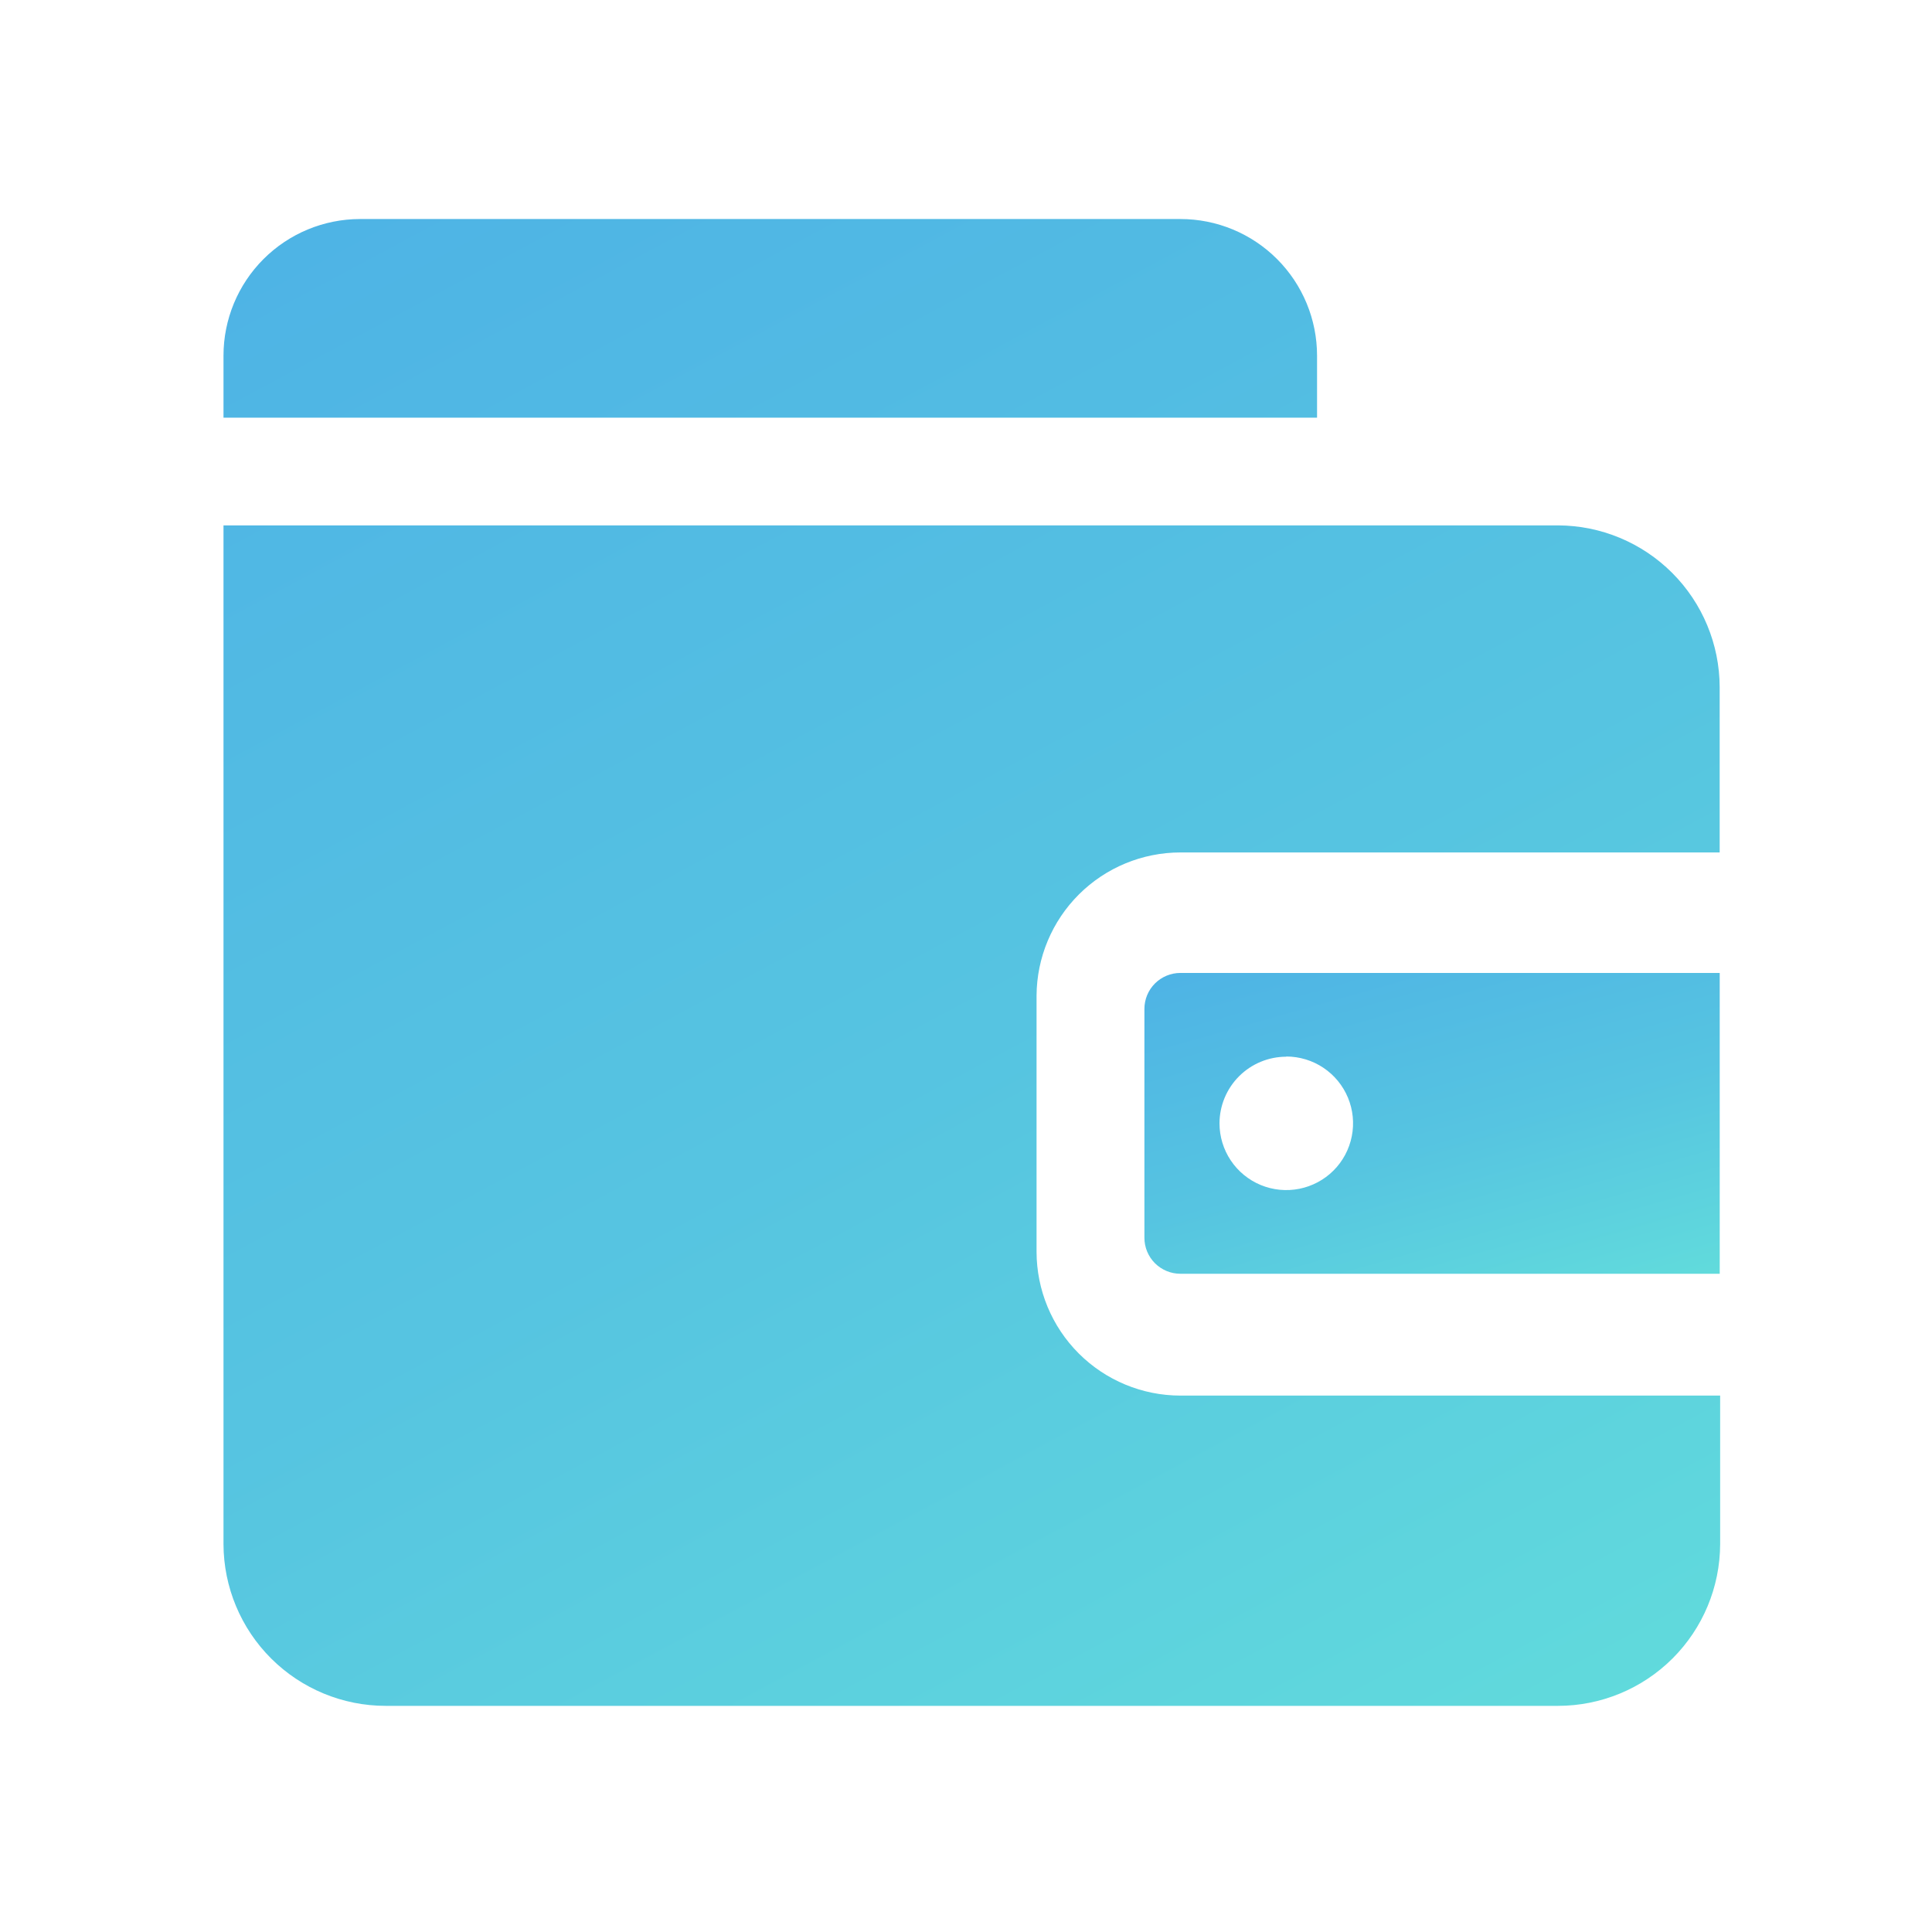
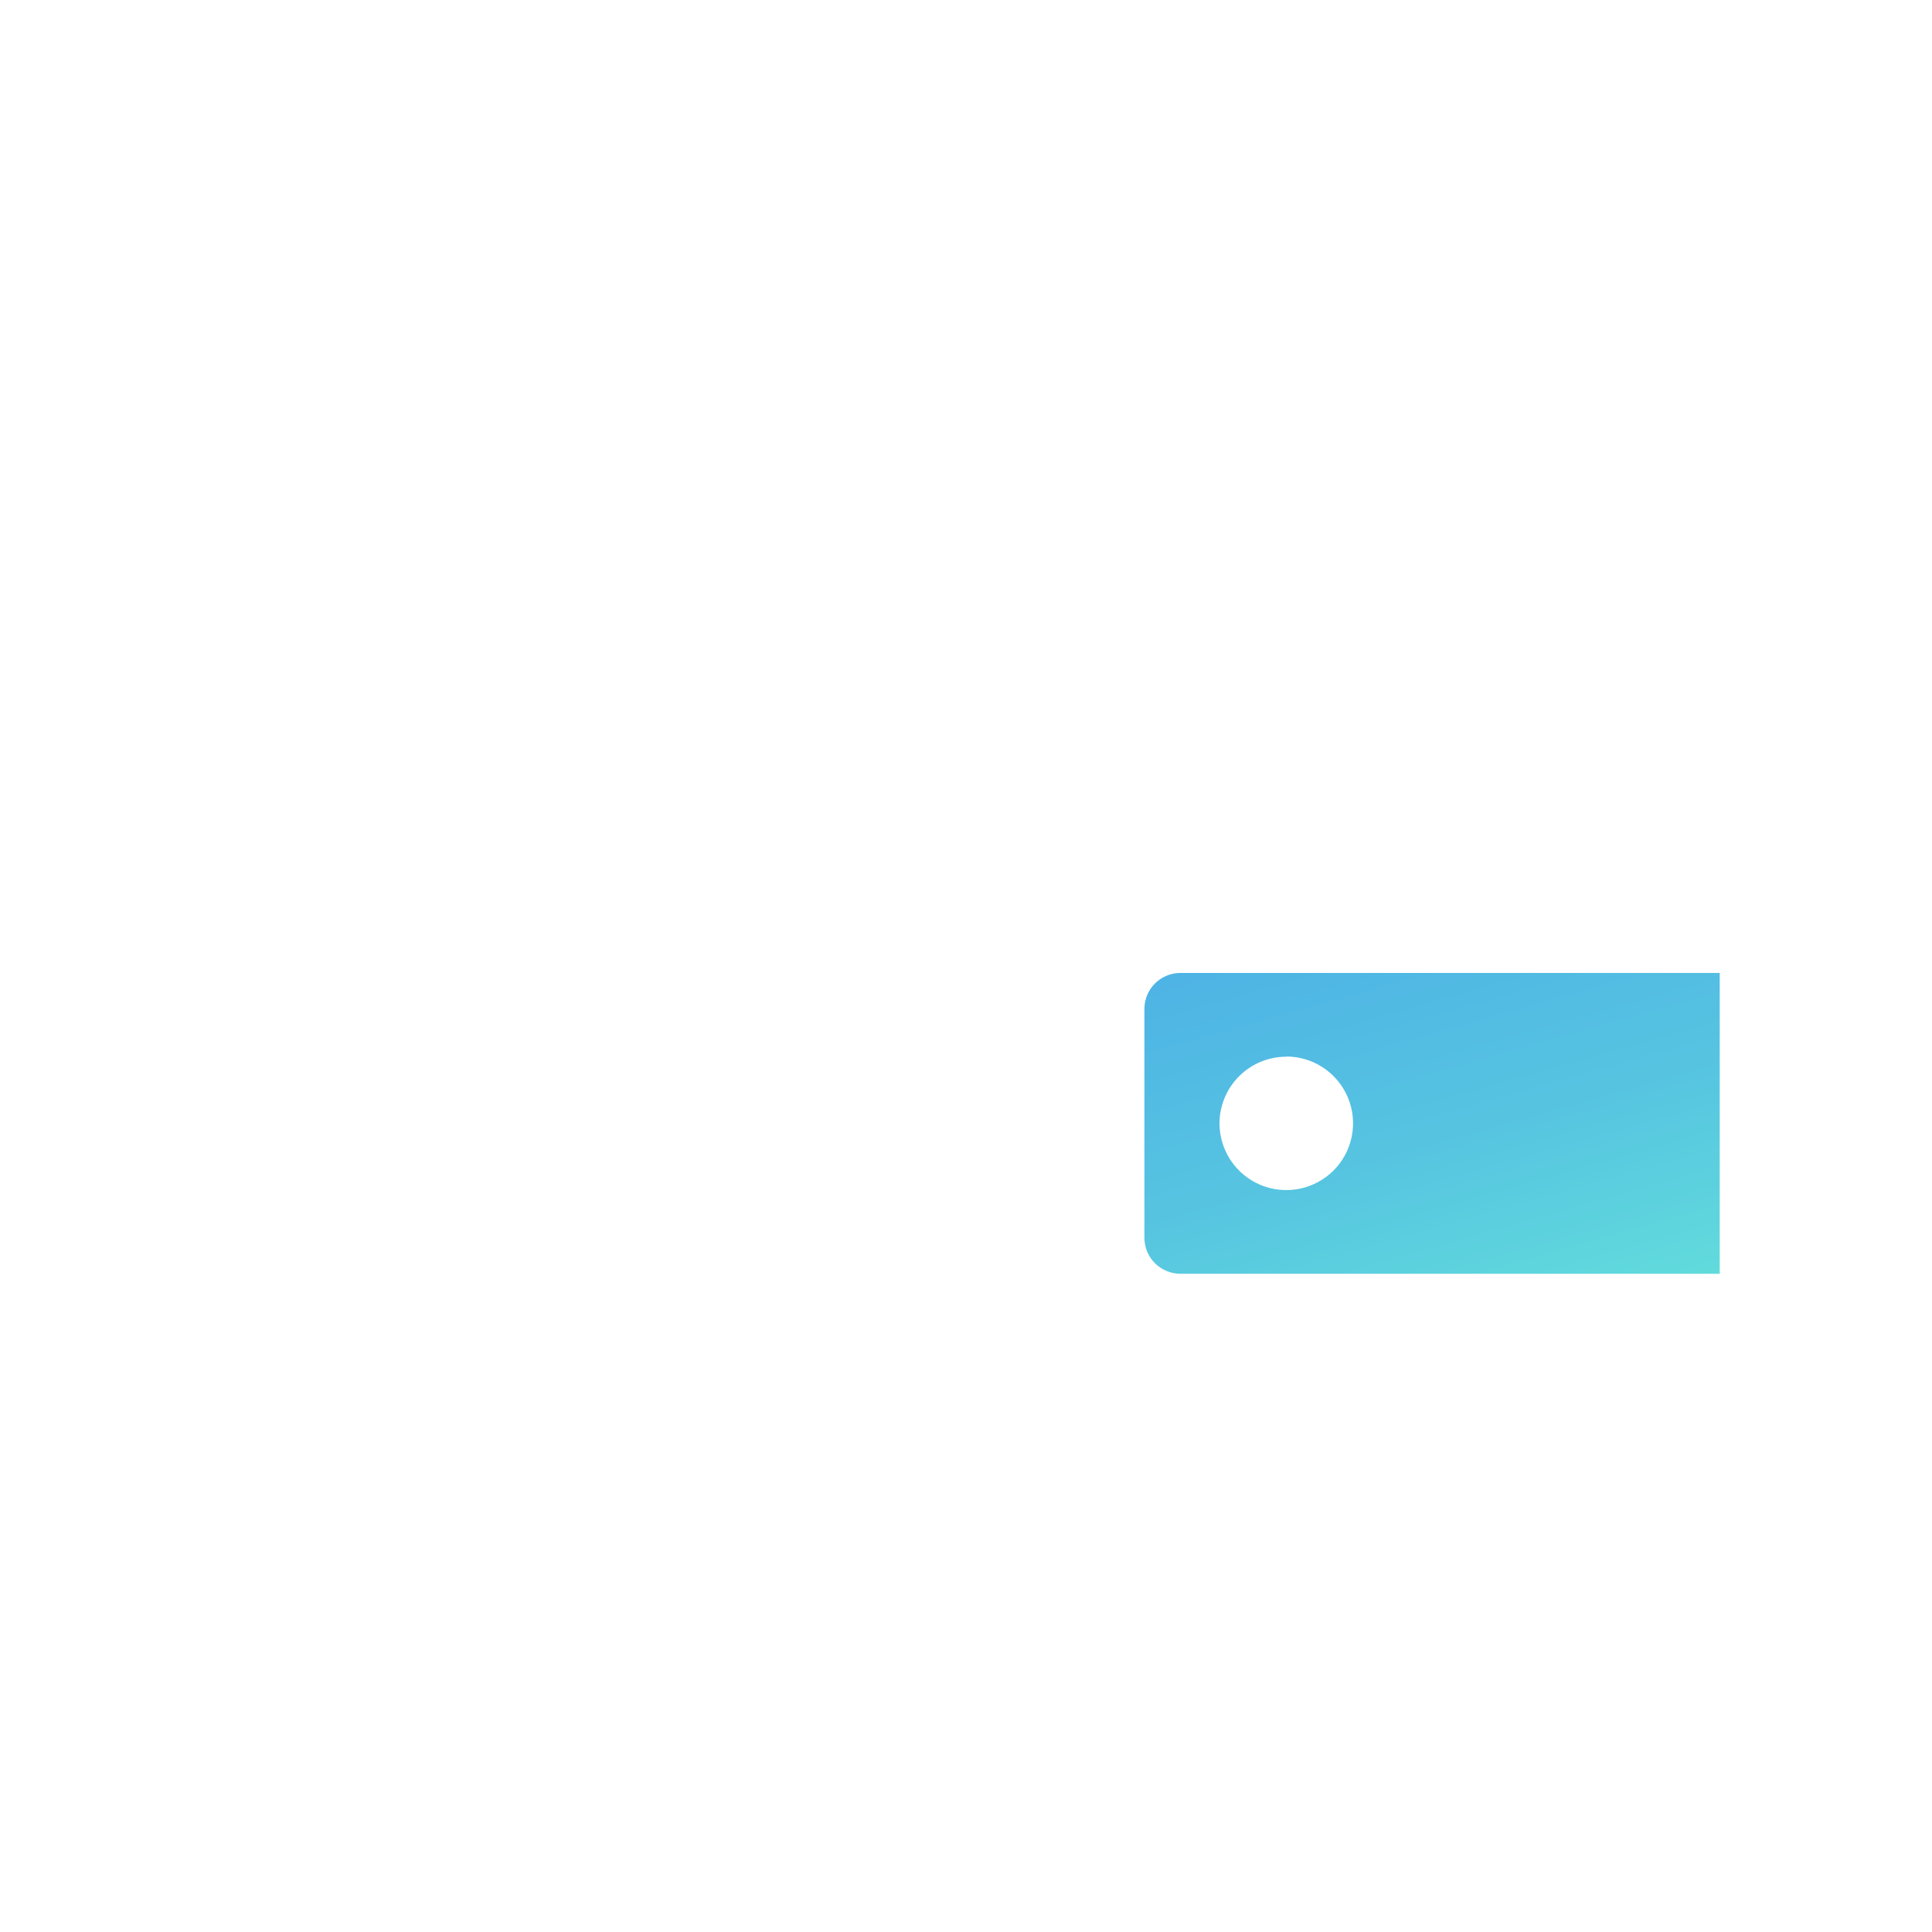
<svg xmlns="http://www.w3.org/2000/svg" width="81" height="81" viewBox="0 0 81 81" fill="none">
-   <path d="M65.318 22.027H9.37V64.739C9.376 66.539 10.094 68.263 11.369 69.534C12.644 70.805 14.37 71.519 16.17 71.519H65.318C67.118 71.519 68.845 70.805 70.12 69.534C71.394 68.263 72.113 66.539 72.118 64.739V58.511H49.486C47.888 58.509 46.356 57.873 45.226 56.743C44.096 55.613 43.461 54.081 43.458 52.483V41.739C43.468 40.146 44.107 38.621 45.236 37.497C46.365 36.373 47.893 35.741 49.486 35.739H72.098V28.807C72.093 27.01 71.377 25.289 70.107 24.019C68.836 22.748 67.115 22.032 65.318 22.027ZM55.218 14.911C55.218 13.392 54.615 11.935 53.541 10.861C52.467 9.786 51.01 9.183 49.49 9.183H15.09C13.573 9.185 12.118 9.79 11.045 10.864C9.973 11.938 9.37 13.393 9.37 14.911V17.511H55.218V14.911Z" fill="url(#paint0_linear_2419_670)" fill-opacity="0.8" />
  <path d="M47.98 42.295V51.895C47.98 52.295 48.139 52.679 48.422 52.962C48.705 53.244 49.088 53.403 49.488 53.403H72.1V40.791H49.488C49.089 40.791 48.706 40.95 48.423 41.231C48.14 41.513 47.981 41.896 47.98 42.295ZM53.928 44.295C54.482 44.295 55.023 44.459 55.484 44.767C55.944 45.075 56.303 45.512 56.515 46.024C56.727 46.535 56.782 47.098 56.674 47.641C56.566 48.184 56.3 48.684 55.908 49.075C55.516 49.467 55.017 49.733 54.474 49.841C53.931 49.949 53.368 49.894 52.856 49.682C52.345 49.47 51.907 49.111 51.6 48.651C51.292 48.19 51.128 47.649 51.128 47.095C51.13 46.354 51.426 45.644 51.951 45.12C52.476 44.597 53.187 44.303 53.928 44.303V44.295Z" fill="url(#paint1_linear_2419_670)" fill-opacity="0.8" />
  <defs>
    <linearGradient id="paint0_linear_2419_670" x1="-17.402" y1="-75.672" x2="66.964" y2="81.724" gradientUnits="userSpaceOnUse">
      <stop stop-color="#0073F5" />
      <stop offset="0.375" stop-color="#1D96E1" />
      <stop offset="0.75" stop-color="#2CB6D9" />
      <stop offset="1" stop-color="#3CD7D2" />
    </linearGradient>
    <linearGradient id="paint1_linear_2419_670" x1="37.689" y1="23.623" x2="48.402" y2="61.595" gradientUnits="userSpaceOnUse">
      <stop stop-color="#0073F5" />
      <stop offset="0.375" stop-color="#1D96E1" />
      <stop offset="0.75" stop-color="#2CB6D9" />
      <stop offset="1" stop-color="#3CD7D2" />
    </linearGradient>
  </defs>
</svg>